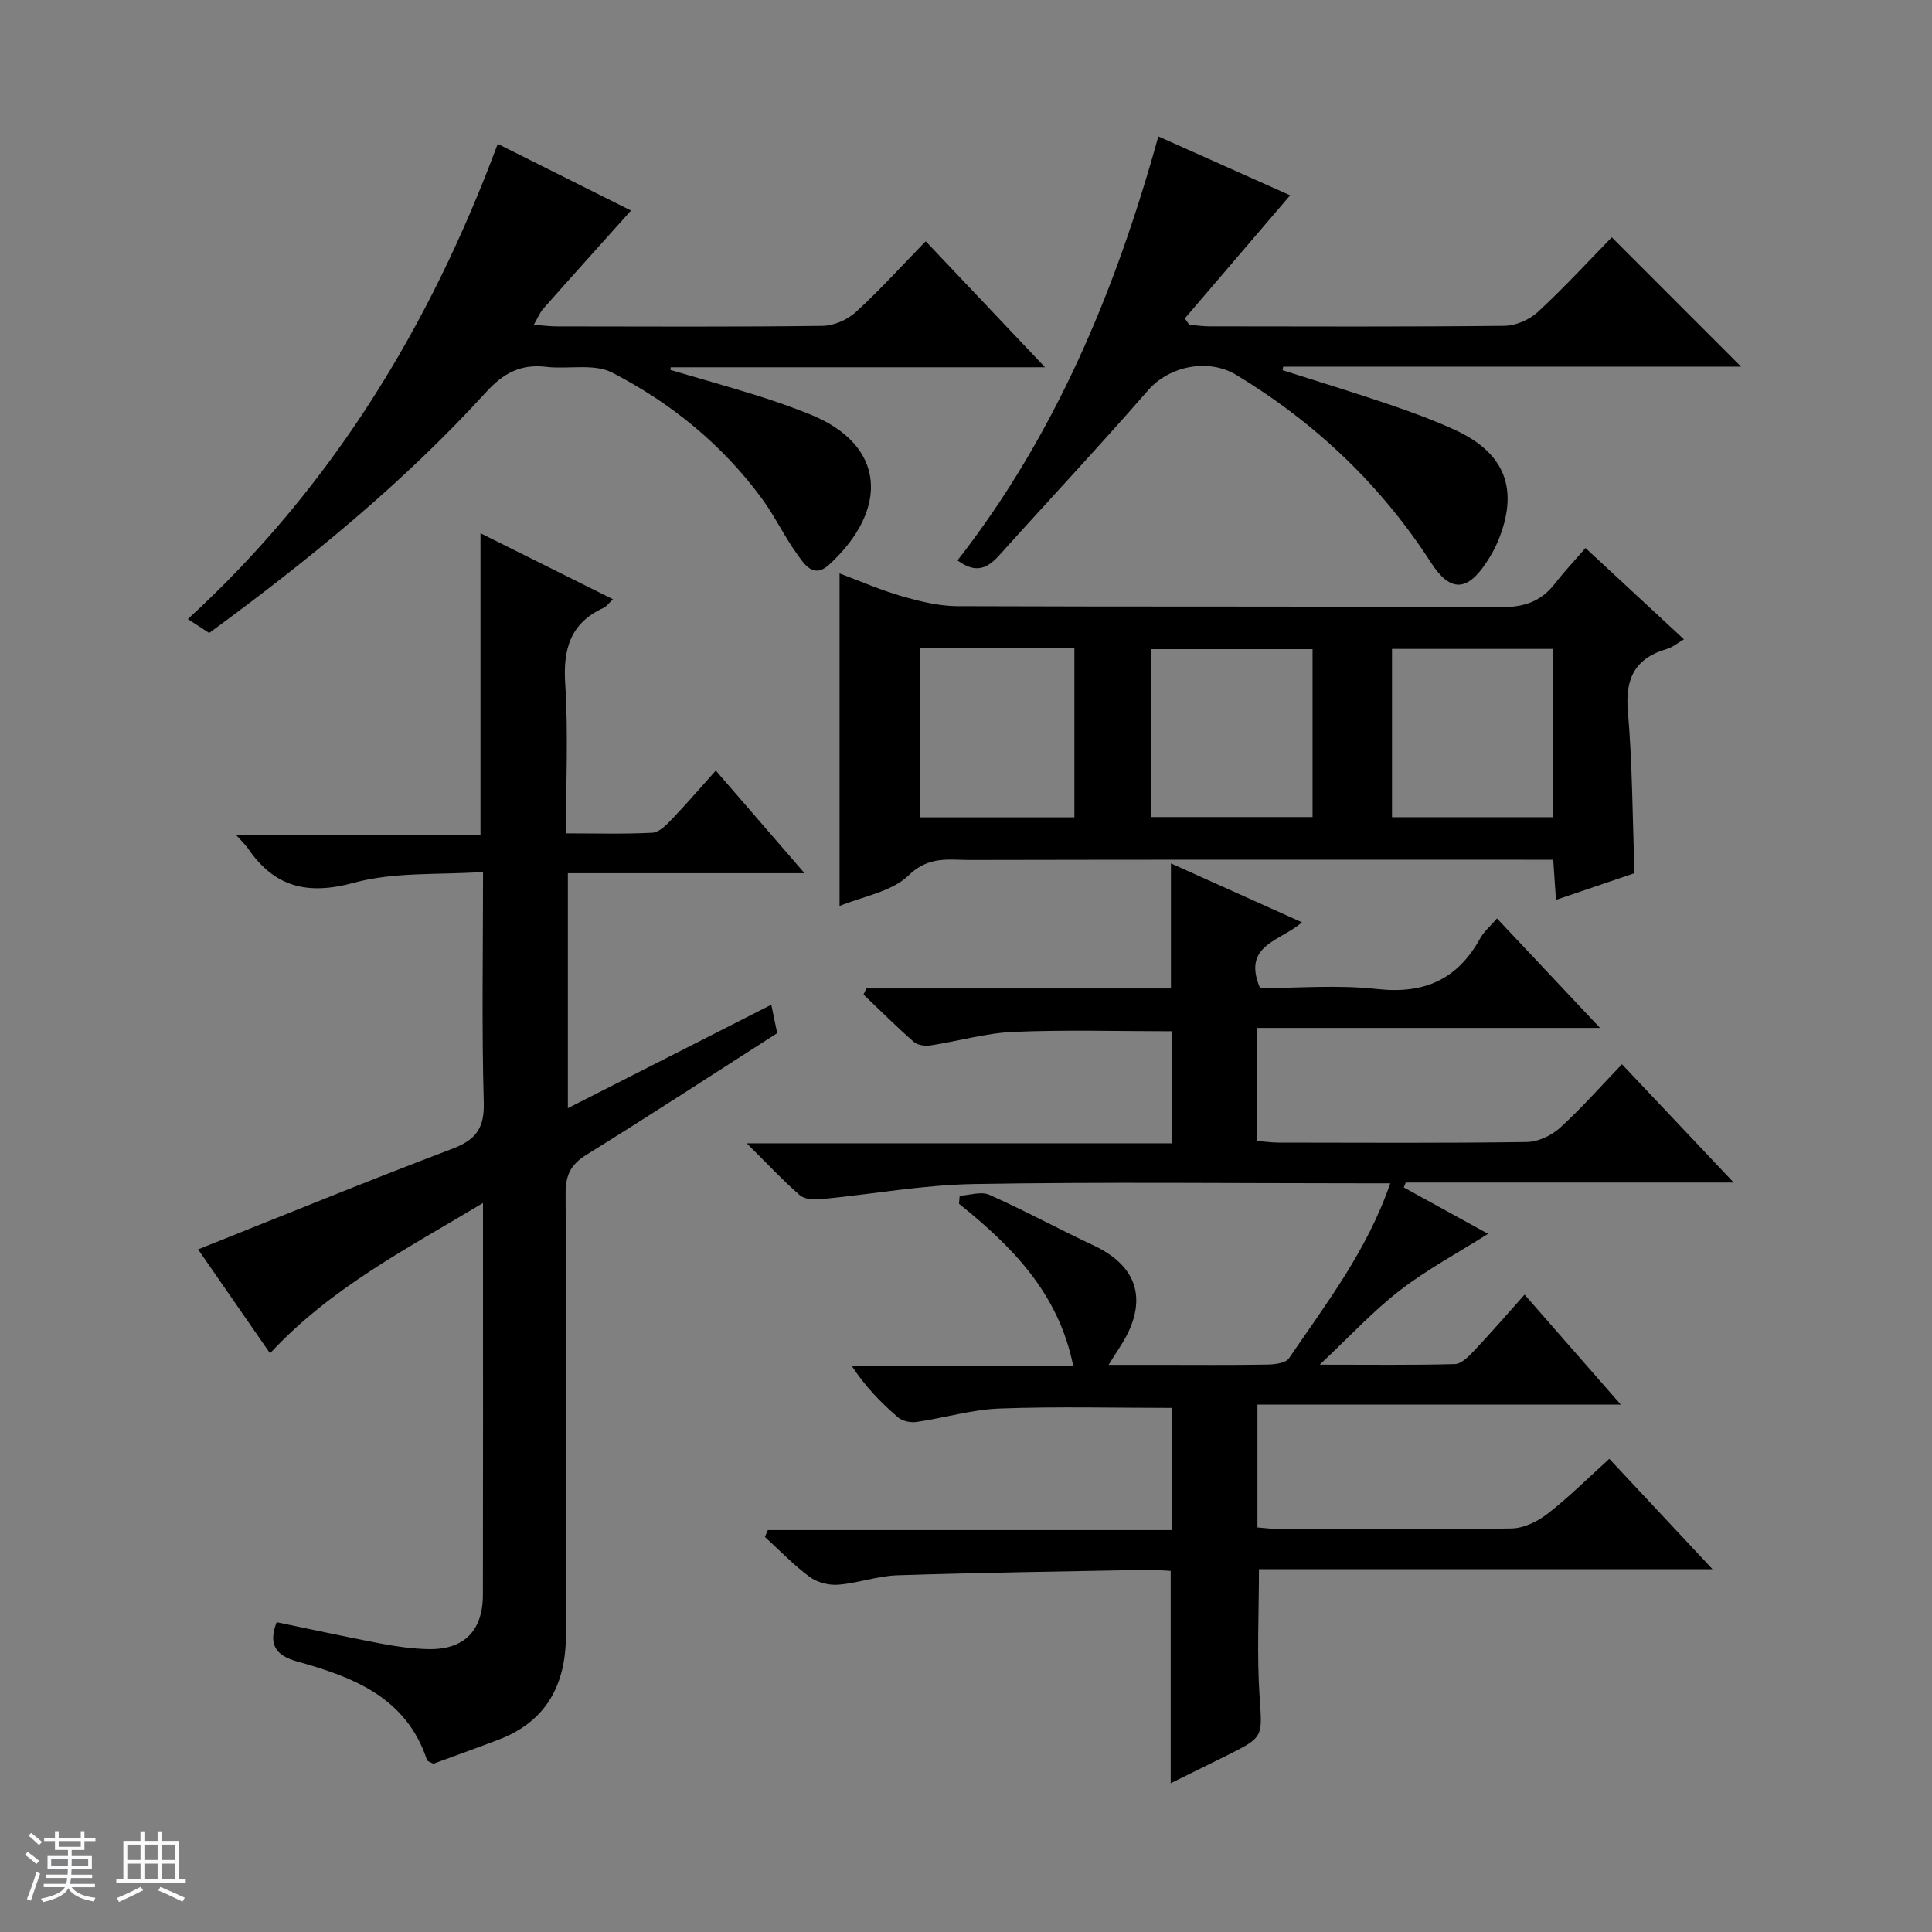
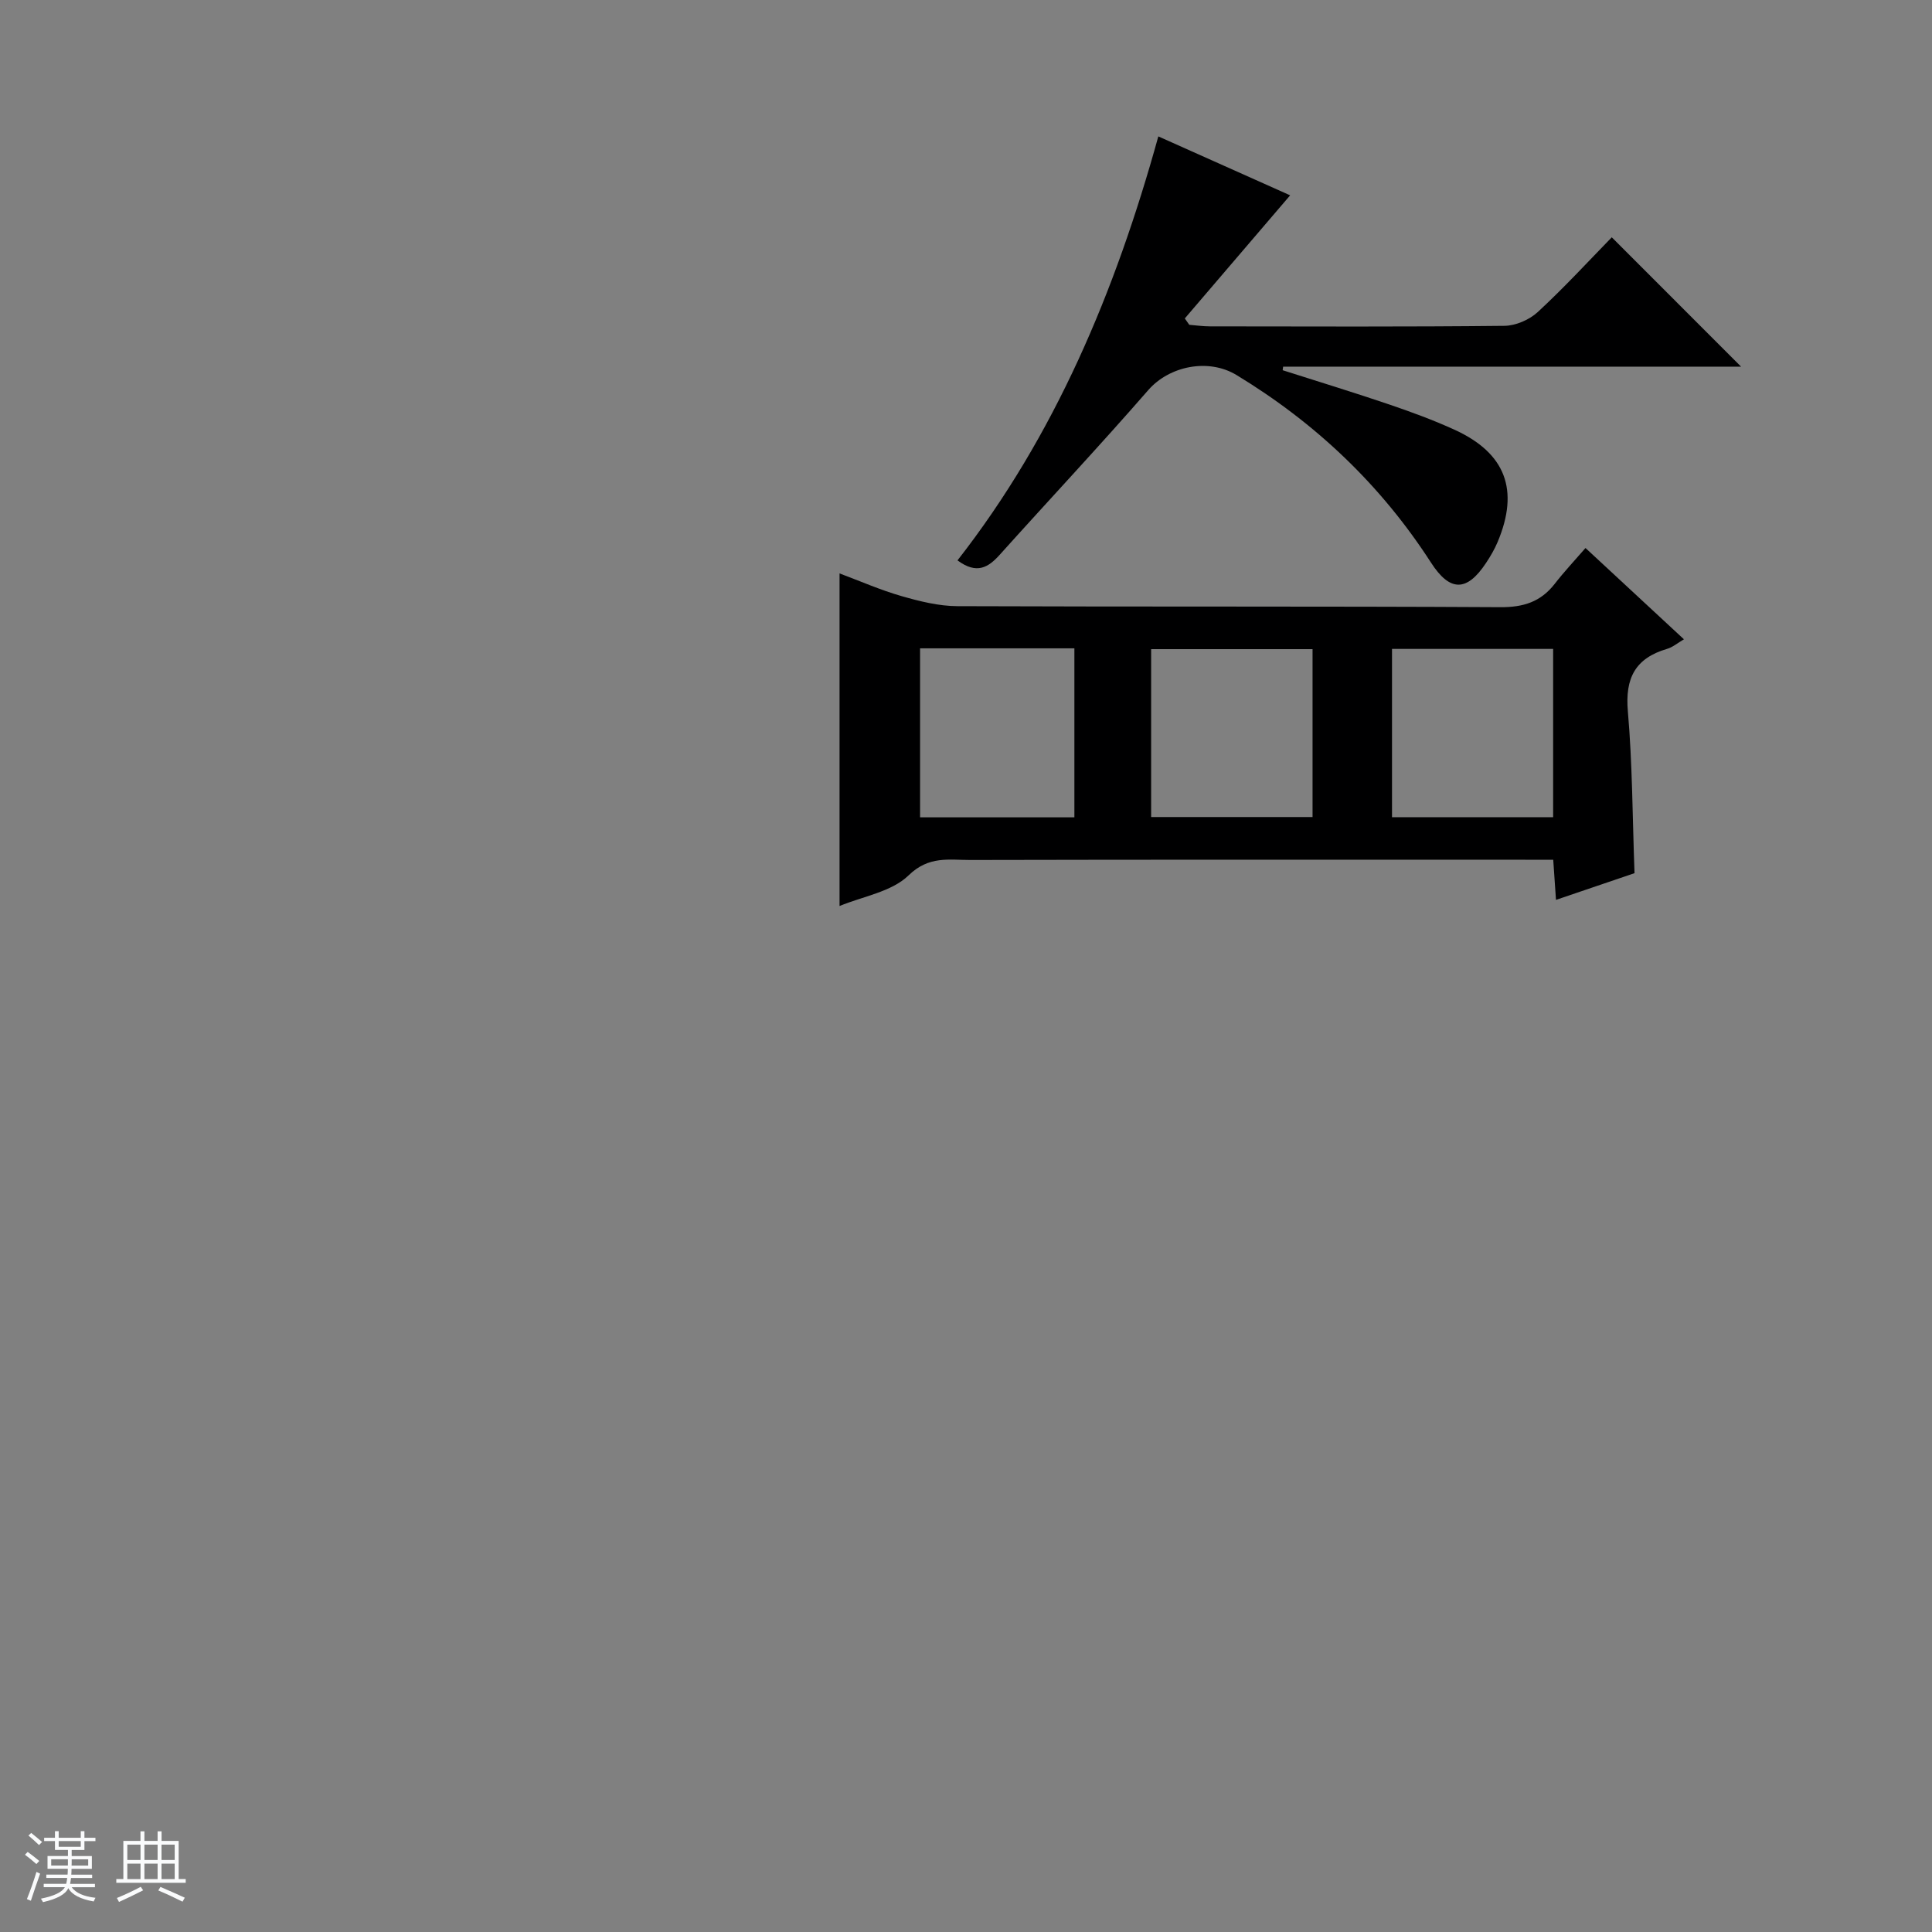
<svg xmlns="http://www.w3.org/2000/svg" enable-background="new 0 0 400 400" viewBox="0 0 400 400">
  <rect x="0" y="0" width="400" height="400" fill="#808080" stroke="none" />
  <path d="m5.17 384 .56-.58c.85.61 1.65 1.24 2.4 1.87l-.59.64c-.84-.73-1.63-1.38-2.37-1.93m1.22 9.53-.82-.34c.71-1.76 1.37-3.64 1.98-5.63.24.13.5.25.76.36-.6 1.67-1.24 3.54-1.92 5.61m-.5-13.5.57-.54c.56.44 1.31 1.06 2.26 1.87l-.64.64c-.68-.66-1.41-1.32-2.19-1.97m3.25.46h2.24v-1.36h.77v1.36h4.57v-1.36h.76v1.36h2.28v.69h-2.28v1.84h-2.64v1.26h4.18v2.64h-4.21c0 .45-.02.86-.05 1.21h4.32v.69h-4.38c-.04.34-.1.75-.19 1.22h5.15v.69h-4.82c.87 1.19 2.51 1.92 4.93 2.19-.17.31-.3.57-.37.76-2.77-.49-4.52-1.41-5.26-2.76-.56 1.26-2.3 2.23-5.24 2.9-.12-.24-.26-.48-.43-.72 2.73-.55 4.38-1.34 4.96-2.38h-4.38v-.69h4.65c.1-.38.17-.79.21-1.22h-4.32v-.69h4.4c.03-.34.05-.75.05-1.21h-4.2v-2.64h4.23v-1.26h-2.69v-1.84h-2.24zm1.46 4.46v1.29h3.45c.01-.4.02-.57.01-.53v-.32-.45h-3.46zm1.55-2.59h4.57v-1.19h-4.57zm6.11 2.59h-3.42v.77c-.01.19-.01.37-.02.53h3.44z" fill="#fafbfc" />
  <path d="m32.63 379.16h.82v1.98h3.54v7.89h1.46v.78h-14.37v-.78h1.46v-7.89h3.54v-1.98h.82v1.98h2.73zm-3.49 11.48.5.73c-1.61.82-3.28 1.63-5 2.41-.13-.27-.28-.55-.44-.82 1.75-.72 3.4-1.49 4.94-2.32m-2.78-5.55h2.73v-3.18h-2.73zm0 3.95h2.73v-3.2h-2.73zm3.54-3.95h2.73v-3.18h-2.73zm0 3.95h2.73v-3.2h-2.73zm7.89 4.68c-1.84-.92-3.51-1.7-5.02-2.32l.45-.73c1.89.8 3.57 1.55 5.04 2.23zm-1.62-11.81h-2.73v3.18h2.73zm-2.73 7.13h2.73v-3.2h-2.73v3.19z" fill="#fafbfc" />
  <g fill="#000001">
-     <path d="m333.19 302.03c7.16 7.66 13.91 14.88 21.37 22.86-31.99 0-62.89 0-93.91 0 0 8.99-.44 17.6.12 26.14.56 8.57 1 8.55-6.65 12.37-3.83 1.91-7.68 3.8-11.74 5.8 0-14.88 0-29.24 0-43.96-1.47-.07-3.08-.25-4.69-.22-17.3.33-34.61.57-51.91 1.13-4.1.13-8.15 1.63-12.26 1.95-1.94.15-4.35-.48-5.9-1.63-3.31-2.45-6.2-5.48-9.26-8.27.21-.47.42-.94.62-1.41h83.65c0-8.86 0-16.94 0-25.3-11.9 0-23.82-.31-35.71.13-5.74.22-11.42 1.95-17.16 2.78-1.23.18-2.94-.17-3.84-.95-3.49-3.02-6.74-6.31-9.61-10.7h45.88c-3.09-15.18-12.77-24.76-23.64-33.53.05-.55.09-1.1.14-1.65 2.06-.11 4.44-.95 6.12-.21 7.29 3.24 14.31 7.08 21.54 10.46 11.44 5.36 10.23 13.95 5.4 21.25-.54.82-1.06 1.66-2.23 3.51h10.41c7.5 0 15 .07 22.49-.06 1.53-.03 3.77-.3 4.45-1.3 7.73-11.36 16.19-22.33 20.97-36.23-2.24 0-4 0-5.76 0-26.83 0-53.66-.31-80.48.15-10.57.18-21.11 2.13-31.67 3.14-1.43.14-3.36.02-4.33-.82-3.48-3.03-6.64-6.42-11-10.75h88.07c0-8.18 0-15.6 0-23.2-11.01 0-21.94-.33-32.84.13-5.75.24-11.43 1.93-17.17 2.8-1.12.17-2.68-.04-3.47-.73-3.58-3.14-6.96-6.51-10.41-9.8.2-.42.39-.84.59-1.26h63.06c0-8.91 0-17.15 0-25.89 8.92 4.01 17.78 7.99 27.11 12.19-4.32 3.93-12.49 4.57-8.66 13.63 7.76 0 16.11-.72 24.28.19 9.75 1.08 16.62-2.01 21.3-10.5.77-1.39 2.08-2.49 3.47-4.12 7.04 7.48 13.85 14.71 21.34 22.67-24.07 0-47.39 0-70.96 0v23.4c1.43.12 2.87.33 4.3.34 17.16.02 34.33.13 51.49-.12 2.33-.03 5.1-1.33 6.86-2.92 4.42-4.01 8.38-8.53 12.85-13.18 7.79 8.24 15.11 15.99 23.13 24.49-23.39 0-45.64 0-67.9 0-.13.34-.27.68-.4 1.02 5.8 3.19 11.59 6.38 17.45 9.6-6.21 3.93-12.61 7.35-18.27 11.72-5.59 4.32-10.44 9.6-16.59 15.37 10.14 0 19.07.12 27.99-.12 1.34-.04 2.83-1.55 3.91-2.69 3.51-3.72 6.86-7.59 10.52-11.69 6.58 7.52 12.9 14.75 19.91 22.76-25.58 0-50.24 0-75.22 0v25.44c1.47.11 3.05.33 4.63.33 16 .03 31.99.15 47.99-.12 2.5-.04 5.34-1.42 7.39-3 4.34-3.35 8.23-7.25 12.84-11.42z" />
-     <path d="m41.01 258.67c17.68-7.04 35.02-14.15 52.54-20.79 4.89-1.85 6.76-4.18 6.61-9.62-.44-15.48-.15-30.98-.15-47.73-9.1.64-18.31-.06-26.71 2.23-9.7 2.64-16.5.91-22.01-7.17-.46-.67-1.08-1.23-2.45-2.76h50.64c0-21.09 0-41.35 0-62.43 9.02 4.5 17.96 8.95 27.43 13.67-.89.83-1.33 1.49-1.95 1.78-6.88 3.15-8.41 8.52-7.94 15.74.65 10.08.16 20.23.16 30.95 6.3 0 12.1.17 17.87-.13 1.36-.07 2.84-1.53 3.93-2.67 3.08-3.22 5.99-6.6 9.22-10.2 6.12 7.08 11.93 13.8 18.37 21.25-16.83 0-32.73 0-49 0v48.64c14.27-7.26 28.12-14.29 42.12-21.41.42 2.01.81 3.92 1.22 5.88-13.22 8.47-26.29 16.99-39.54 25.21-3.27 2.03-4.29 4.28-4.27 8.05.16 30.5.13 61 .06 91.5-.02 10.03-3.99 17.71-13.83 21.48-4.63 1.77-9.3 3.43-13.63 5.03-.75-.43-1.21-.53-1.29-.76-4.27-12.99-15.27-17.19-26.89-20.42-4.44-1.24-6.02-3.5-4.24-8.13 7.17 1.48 14.27 3.03 21.4 4.39 3.25.62 6.57 1.1 9.88 1.18 7.46.2 11.41-3.73 11.42-11.26.05-24.5.02-49 .02-73.5 0-2.16 0-4.32 0-7.6-15.77 9.48-31.51 17.54-44.09 31.12-4.96-7.15-9.94-14.35-14.9-21.52z" />
    <path d="m328.26 113.46c7.17 6.65 13.6 12.62 20.38 18.9-1.35.79-2.34 1.65-3.49 1.98-6.58 1.93-8.72 6.05-8.12 12.92.95 10.91.95 21.91 1.38 33.52-4.9 1.67-10.28 3.49-16.26 5.53-.19-2.81-.36-5.2-.57-8.31-1.95 0-3.88 0-5.8 0-38.29 0-76.59-.04-114.88.05-4.38.01-8.59-.91-12.78 3.18-3.53 3.43-9.49 4.35-14.3 6.35 0-22.89 0-45.52 0-68.86 4.34 1.62 8.51 3.46 12.84 4.7 3.76 1.08 7.72 2.07 11.59 2.08 37.46.15 74.93 0 112.39.21 4.77.03 8.33-1.1 11.23-4.81 1.92-2.48 4.08-4.78 6.39-7.44zm-89.93 55.7h33.42c0-11.85 0-23.27 0-34.76-11.26 0-22.26 0-33.42 0zm83.23-34.81c-11.27 0-22.28 0-33.36 0v34.84h33.36c0-11.82 0-23.23 0-34.84zm-131.07-.12v34.99h31.95c0-11.91 0-23.44 0-34.99-10.81 0-21.24 0-31.95 0z" />
-     <path d="m216.36 76.04c-26.89 0-52.18 0-77.48 0-.03.18-.06.37-.09.55 5.97 1.75 11.97 3.44 17.91 5.29 3.64 1.13 7.25 2.42 10.79 3.82 16.11 6.39 16.53 19.85 4.18 31.2-3.31 3.04-5.2-.19-6.73-2.31-2.6-3.62-4.53-7.74-7.17-11.33-8.22-11.2-18.84-19.83-31.04-26.12-3.76-1.94-9.1-.65-13.67-1.19-5.24-.62-8.83 1.29-12.41 5.23-17.1 18.77-36.7 34.74-57.34 49.87-1.18-.77-2.4-1.56-4.42-2.88 29.82-27.33 50.09-60.55 64.16-98.38 9.58 4.79 18.8 9.4 27.59 13.8-6.24 6.97-12.23 13.61-18.15 20.31-.72.81-1.13 1.89-1.98 3.34 1.95.14 3.38.34 4.82.34 18.32.02 36.65.12 54.97-.11 2.34-.03 5.14-1.26 6.89-2.86 4.91-4.48 9.38-9.44 14.47-14.66 8.13 8.59 15.93 16.83 24.7 26.09z" />
    <path d="m333.7 49.13c9.17 9.17 17.94 17.95 26.77 26.78-31.4 0-63.1 0-94.81 0-.03.25-.07.49-.1.74 7.37 2.35 14.76 4.61 22.09 7.1 4.56 1.55 9.1 3.22 13.47 5.21 10.61 4.84 13.48 12.49 8.94 23.27-.64 1.52-1.49 2.97-2.41 4.35-3.94 5.94-7.44 6-11.36-.07-10.39-16.11-23.9-28.92-40.26-38.85-5.86-3.56-13.95-1.88-18.3 3.11-10.04 11.53-20.51 22.69-30.73 34.07-2.36 2.63-4.75 4.15-8.76 1.18 20.13-25.78 32.66-55.56 41.58-87.78 9.64 4.31 18.63 8.33 27.29 12.2-7.35 8.59-14.58 17.04-21.81 25.49.31.44.62.88.93 1.32 1.42.11 2.83.32 4.25.32 20.33.02 40.67.11 61-.11 2.34-.03 5.16-1.25 6.89-2.85 5.5-5.08 10.57-10.6 15.33-15.48z" />
  </g>
</svg>